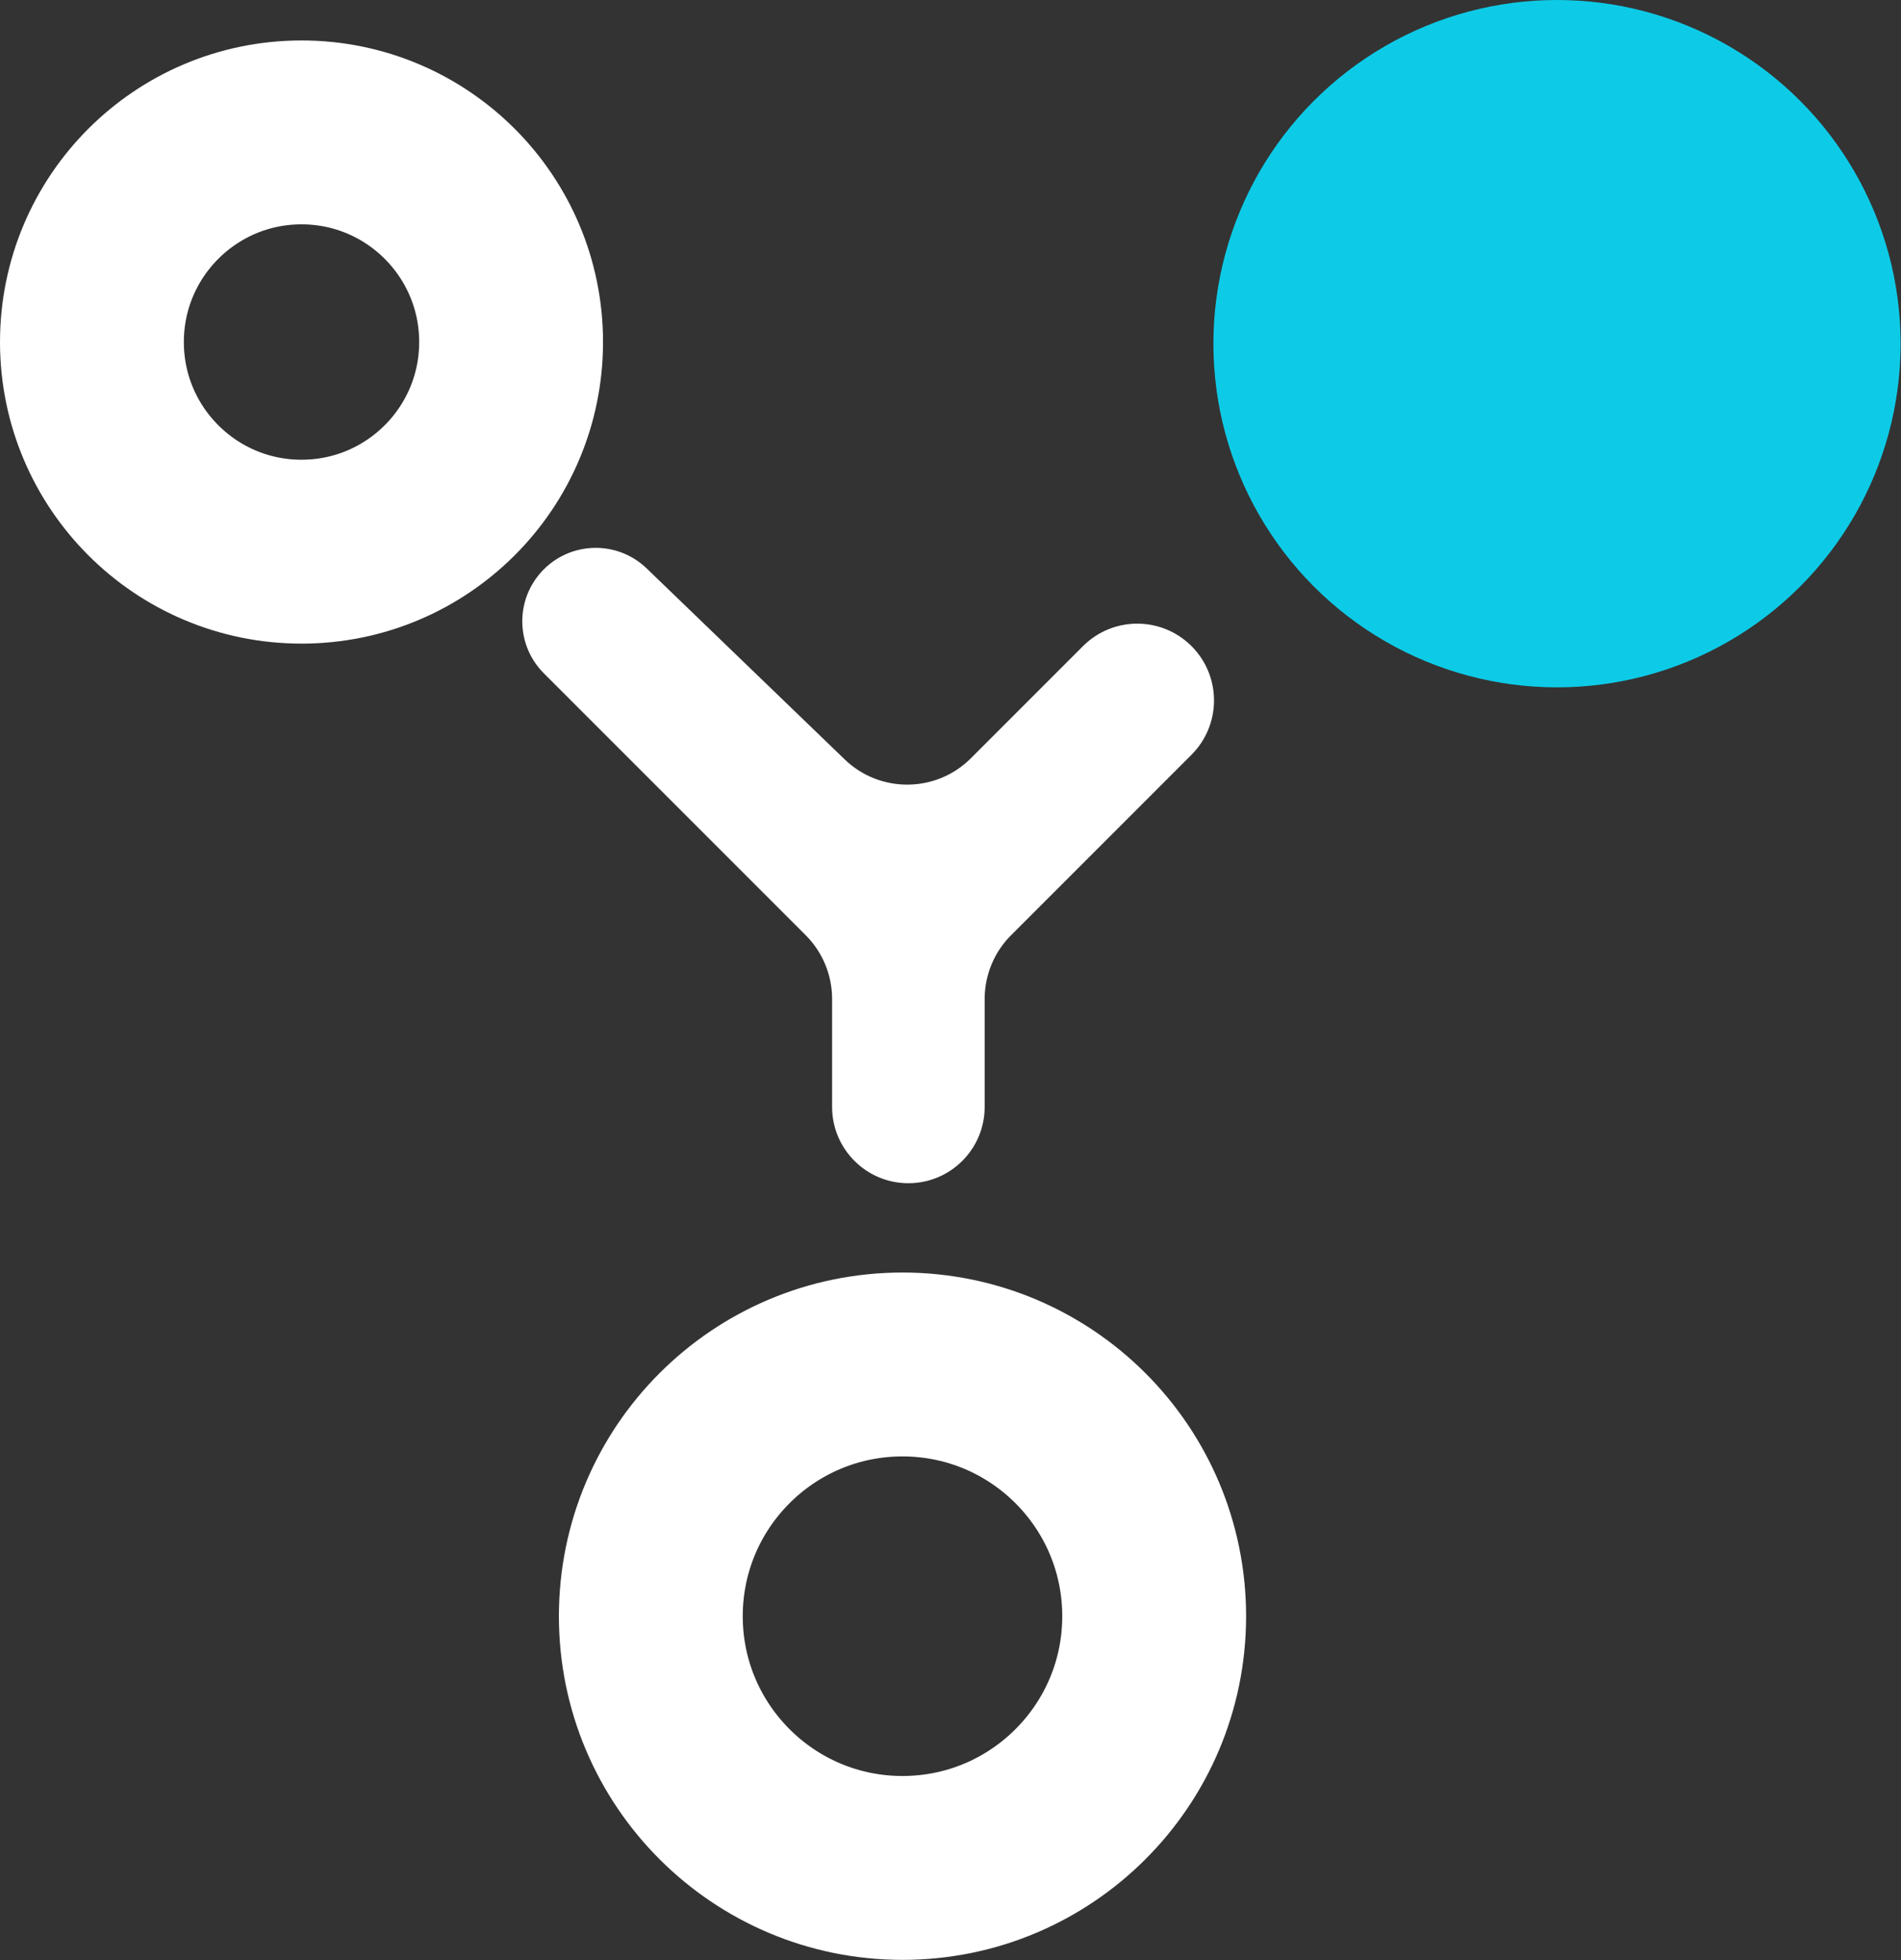
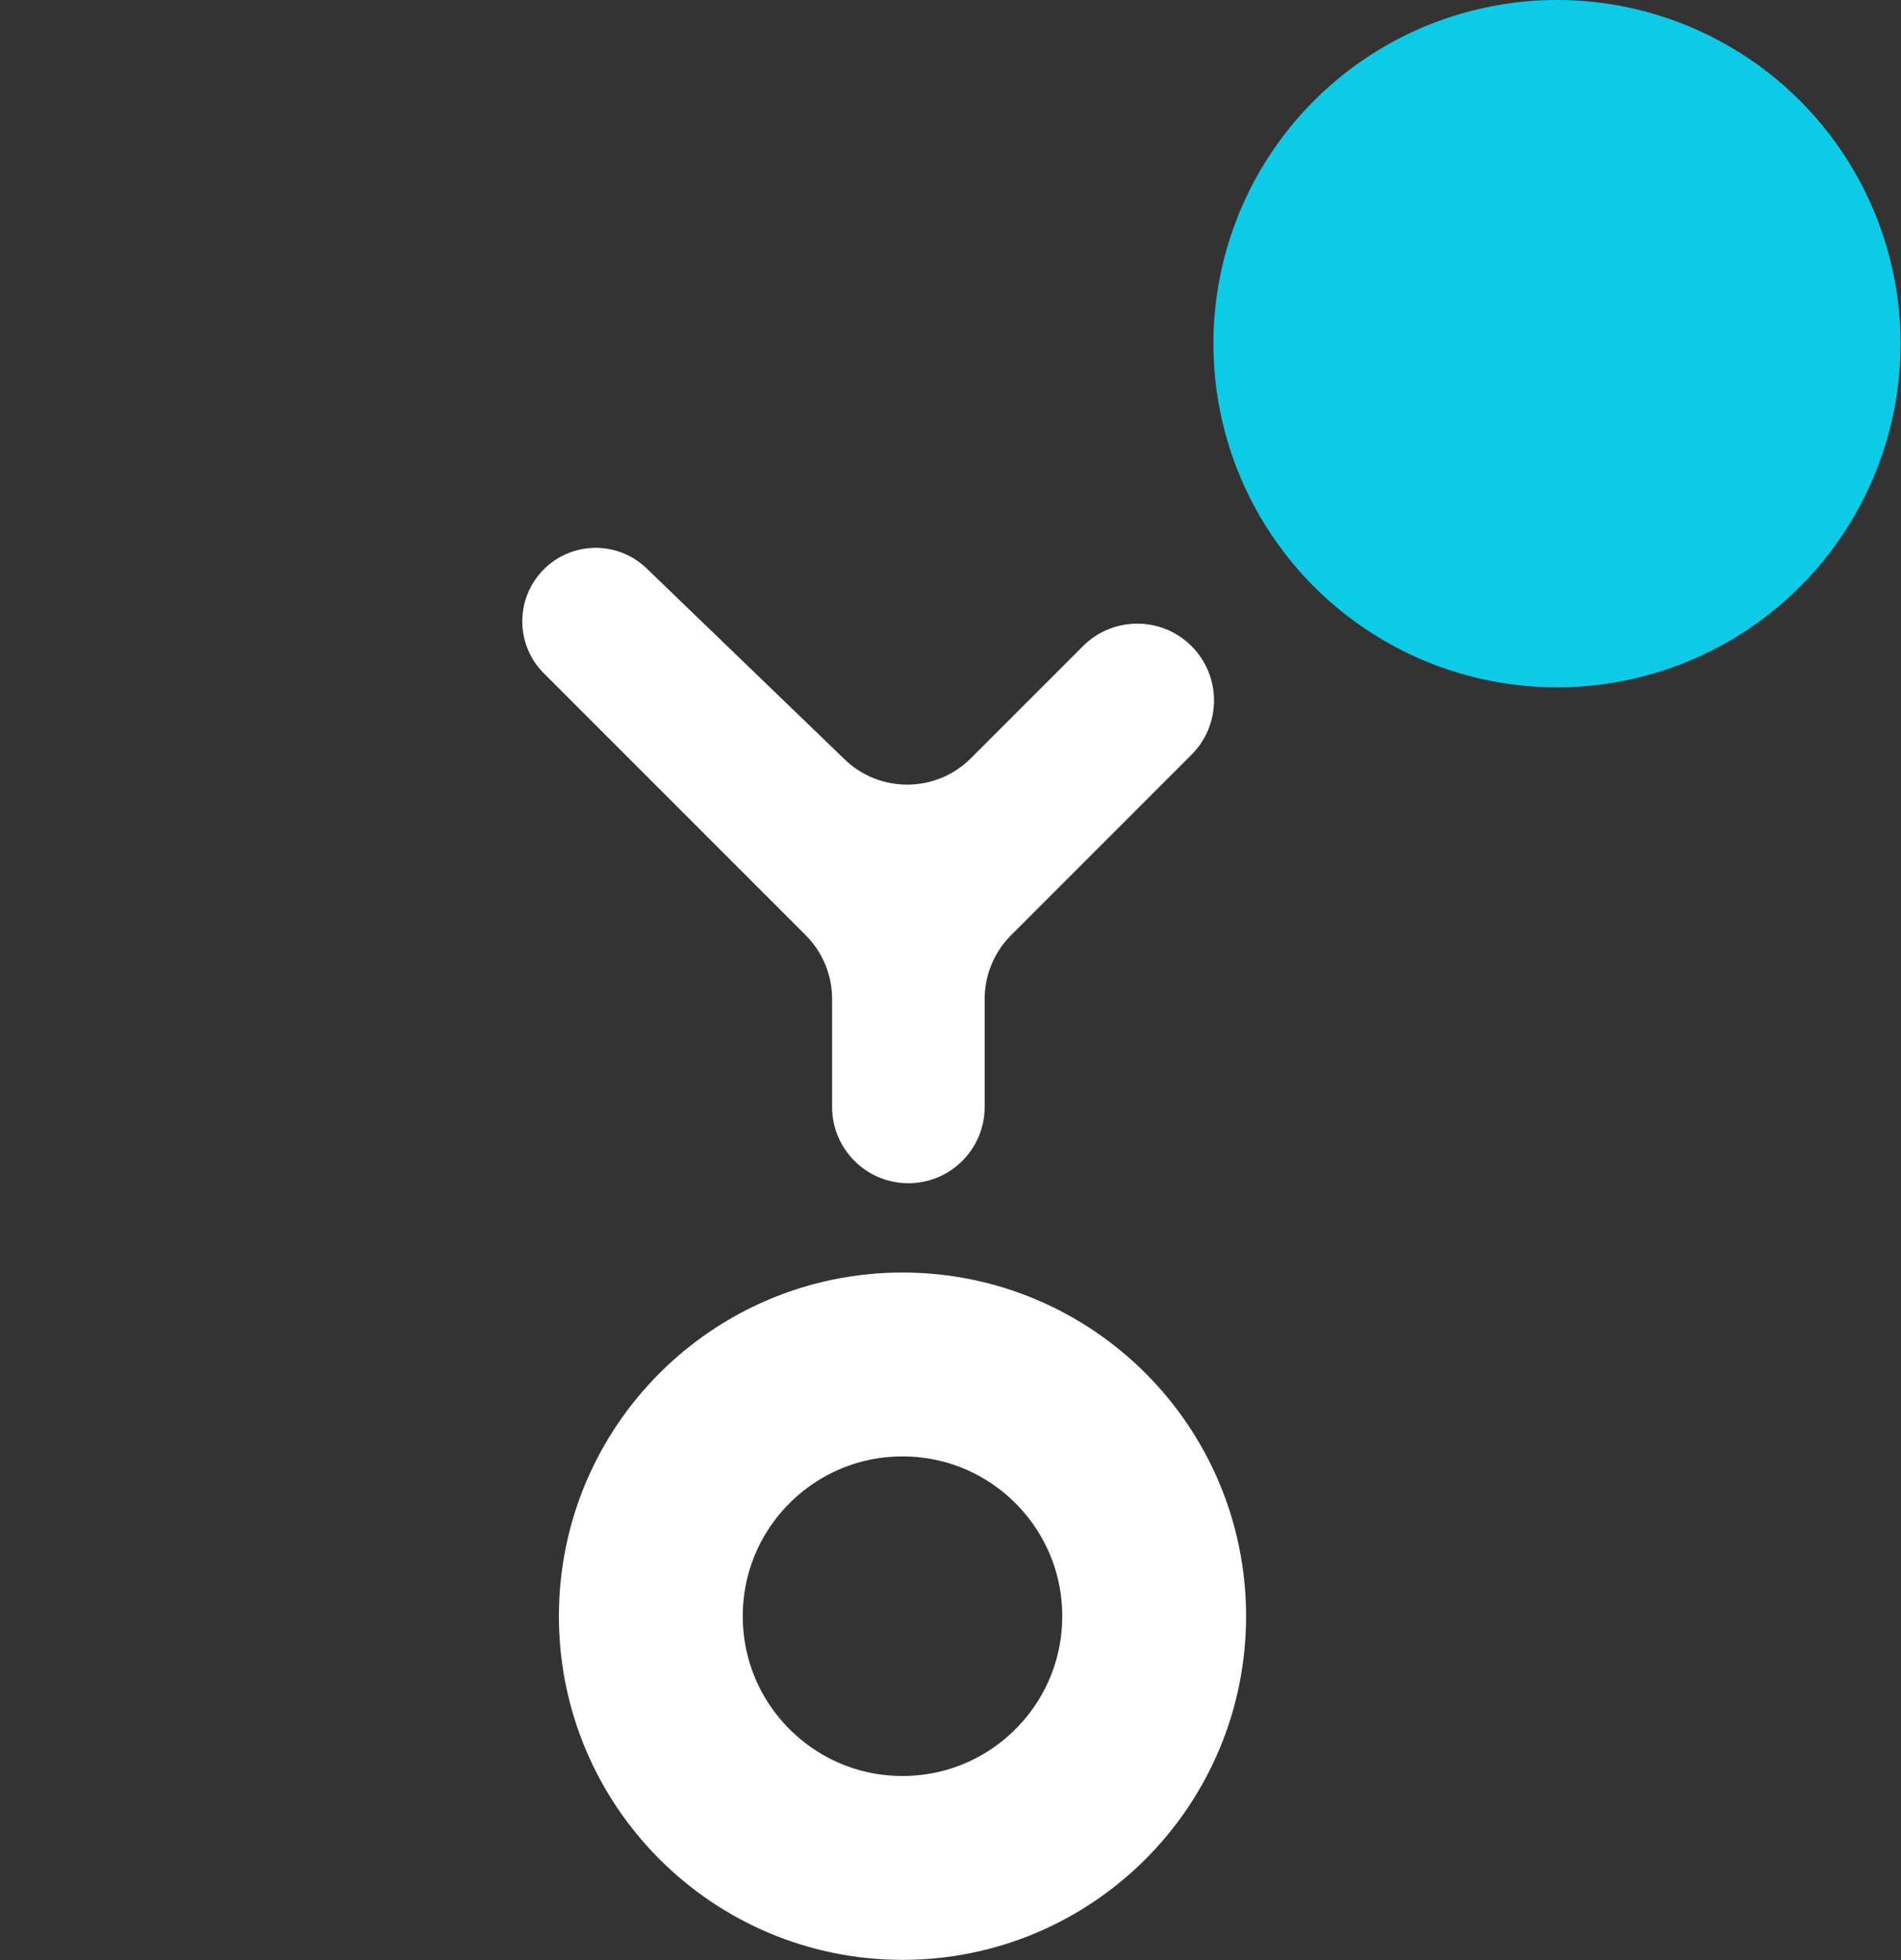
<svg xmlns="http://www.w3.org/2000/svg" width="517" height="533" viewBox="0 0 517 533" fill="none">
  <rect x="0" y="0" width="517" height="533" fill="#333333" stroke="none" />
-   <circle cx="82" cy="93" r="57" stroke="white" stroke-width="50" />
  <circle cx="245.446" cy="439.446" r="68.446" stroke="white" stroke-width="50" />
  <path d="M267.292 271.612V300.971C267.292 312.153 258.228 321.218 247.046 321.218C235.864 321.218 226.799 312.153 226.799 300.971V271.612C226.799 264.982 224.165 258.623 219.477 253.934L148.244 182.703C141.28 175.739 140.613 164.67 146.69 156.92C153.811 147.84 167.22 146.909 175.527 154.919L229.374 206.839C239.185 216.299 254.767 216.157 264.404 206.52L294.886 176.038C303.085 167.839 316.464 168.126 324.303 176.669C331.681 184.709 331.415 197.134 323.699 204.85L274.615 253.934C269.926 258.623 267.292 264.982 267.292 271.612Z" fill="white" stroke="white" />
  <circle cx="423.446" cy="93.446" r="93.446" fill="#0DCBE7" />
</svg>